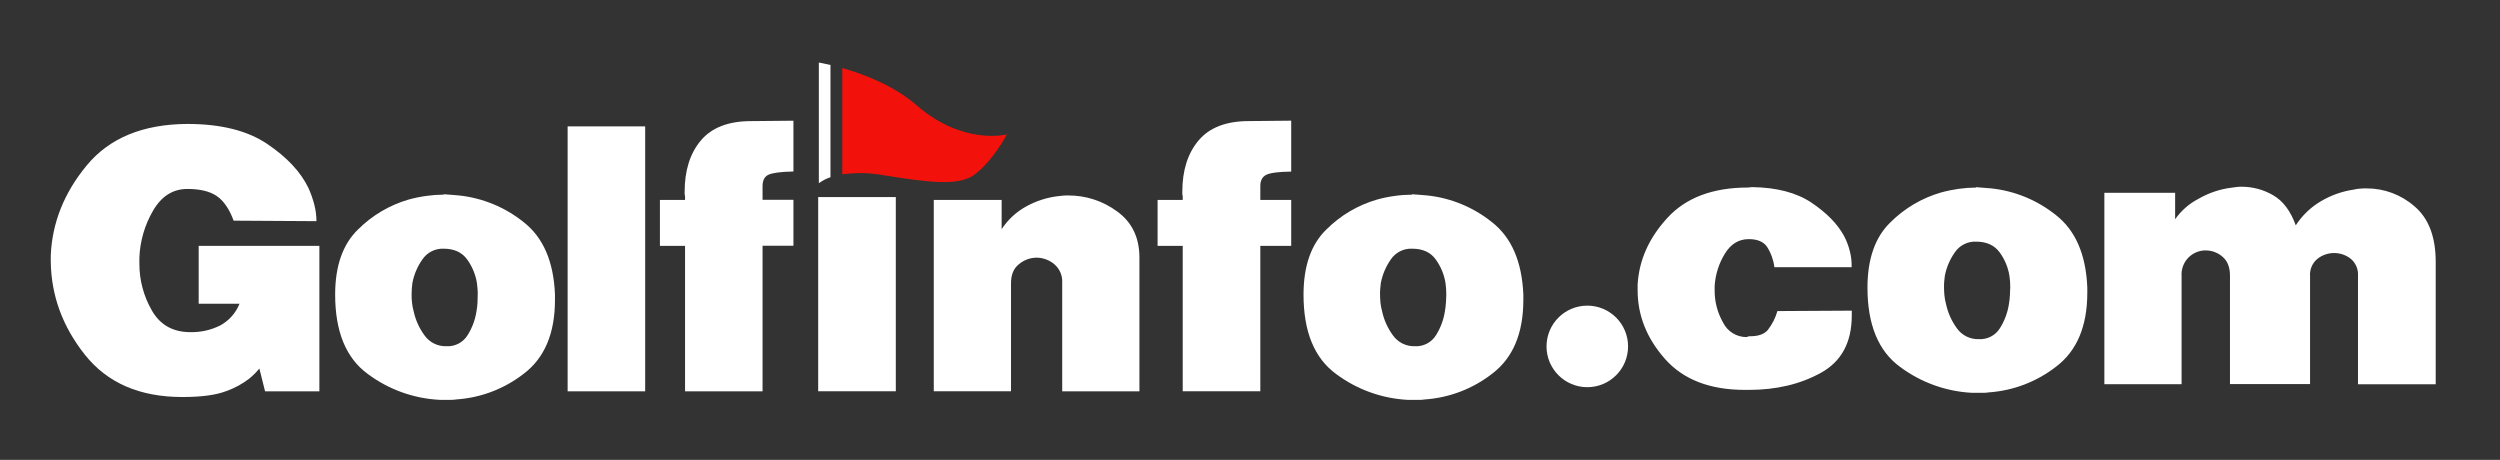
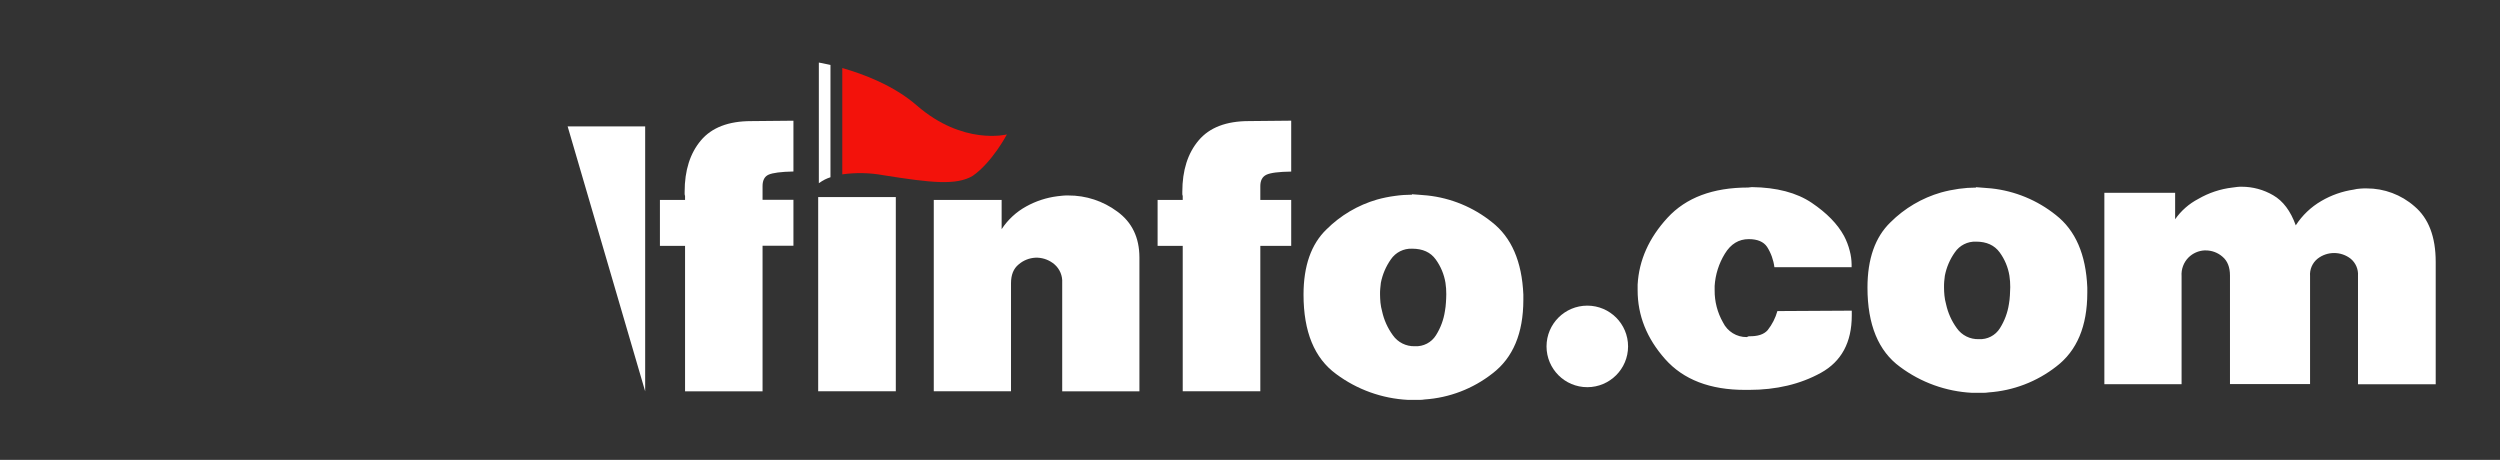
<svg xmlns="http://www.w3.org/2000/svg" id="Layer_1" data-name="Layer 1" viewBox="0 0 685 126">
  <rect x="0" y="0" width="685" height="126" fill="#333333" stroke="none" />
  <defs>
    <style>.cls-1{fill:#fff;}.cls-2{fill:#f3120b;}</style>
  </defs>
-   <path class="cls-1" d="M 54.44 67.365 L 87.508 67.365 L 87.508 107.223 L 72.627 107.223 L 71.07 100.985 C 70.7 101.433 70.294 101.843 69.847 102.329 C 69.399 102.809 68.915 103.185 68.401 103.661 C 66.471 105.165 64.307 106.347 61.995 107.163 C 59.215 108.243 55.197 108.782 49.947 108.782 C 38.293 108.782 29.397 104.923 23.266 97.204 C 17.131 89.485 14.012 80.948 13.909 71.589 L 13.909 70.032 C 14.279 61.058 17.564 52.819 23.765 45.322 C 29.961 37.82 39.142 34.033 51.307 33.959 C 60.489 33.959 67.781 35.778 73.185 39.416 C 78.592 43.053 82.359 47.07 84.489 51.465 C 85.188 52.991 85.745 54.574 86.155 56.2 C 86.516 57.639 86.701 59.116 86.708 60.598 L 64.019 60.461 C 62.833 57.263 61.294 55.018 59.406 53.723 C 57.518 52.424 54.826 51.774 51.332 51.774 C 47.398 51.774 44.277 53.736 41.977 57.655 C 39.673 61.582 38.373 66.016 38.19 70.565 L 38.19 72.125 C 38.157 76.681 39.347 81.168 41.632 85.111 C 43.895 89.042 47.4 91.008 52.149 91.008 C 54.986 91.072 57.797 90.442 60.337 89.176 C 62.739 87.868 64.614 85.761 65.628 83.221 L 54.44 83.221 Z" />
-   <path class="cls-1" d="M 121.576 53.223 C 122.316 53.3 123.038 53.352 123.744 53.385 C 124.451 53.418 125.139 53.481 125.811 53.558 C 132.267 54.257 138.39 56.785 143.457 60.848 C 148.839 65.044 151.707 71.668 152.063 80.722 L 152.063 82.168 C 152.063 91.299 149.242 98.016 143.602 102.329 C 138.262 106.516 131.785 108.997 125.01 109.444 C 124.57 109.521 124.123 109.557 123.676 109.556 L 120.448 109.556 C 113.345 109.195 106.507 106.735 100.799 102.488 C 94.819 98.139 91.832 90.883 91.832 80.722 C 91.832 72.857 93.928 66.899 98.121 62.854 C 101.982 59.002 106.751 56.188 111.989 54.669 C 113.597 54.23 115.234 53.894 116.884 53.671 C 118.434 53.451 119.996 53.34 121.558 53.334 Z M 115.731 71.088 C 114.379 73.008 113.45 75.19 113.002 77.496 C 112.924 78.011 112.874 78.535 112.841 79.054 C 112.805 79.568 112.778 80.092 112.778 80.611 C 112.778 81.35 112.778 82.119 112.892 82.89 C 112.966 83.701 113.117 84.504 113.34 85.284 C 113.851 87.658 114.858 89.901 116.29 91.861 C 117.661 93.816 119.932 94.943 122.316 94.865 C 124.652 94.999 126.874 93.848 128.109 91.861 C 129.37 89.862 130.209 87.622 130.558 85.284 C 130.706 84.495 130.799 83.693 130.837 82.89 C 130.837 82.119 130.898 81.35 130.898 80.611 C 130.898 80.092 130.898 79.568 130.837 79.054 C 130.776 78.535 130.742 78.011 130.672 77.496 C 130.293 75.18 129.373 72.989 127.996 71.088 C 126.586 69.127 124.433 68.14 121.541 68.14 C 119.225 68.054 117.027 69.168 115.731 71.088 Z" />
-   <path class="cls-1" d="M 176.776 34.63 L 176.776 107.223 L 155.531 107.223 L 155.531 34.63 Z" />
+   <path class="cls-1" d="M 176.776 34.63 L 176.776 107.223 L 155.531 34.63 Z" />
  <path class="cls-1" d="M 187.705 54.779 L 187.705 53.671 C 187.63 53.509 187.591 53.337 187.592 53.161 L 187.592 52.551 C 187.592 46.687 189.08 41.993 192.051 38.47 C 195.024 34.947 199.618 33.184 205.823 33.184 L 217.401 33.074 L 217.401 46.988 C 213.959 47.058 211.727 47.363 210.609 47.851 C 209.491 48.341 208.94 49.411 208.94 50.969 L 208.94 54.752 L 217.401 54.752 L 217.401 67.338 L 208.94 67.338 L 208.94 107.223 L 187.705 107.223 L 187.705 67.365 L 180.819 67.365 L 180.819 54.779 Z" />
  <path class="cls-1" d="M 224.181 107.214 L 245.452 107.214 L 245.452 53.998 L 224.181 53.998 Z M 306.123 57.956 C 302.248 55.08 297.542 53.533 292.711 53.558 C 292.186 53.558 291.688 53.558 291.207 53.608 C 290.724 53.662 290.216 53.707 289.699 53.774 C 286.713 54.154 283.823 55.1 281.188 56.561 C 278.462 58.054 276.15 60.195 274.447 62.793 L 274.447 54.779 L 255.855 54.779 L 255.855 107.214 L 277.015 107.214 L 277.015 77.606 C 277.015 75.298 277.711 73.581 279.123 72.441 C 280.399 71.342 282.008 70.698 283.692 70.61 L 284.363 70.61 C 286.047 70.698 287.654 71.342 288.934 72.441 C 290.389 73.706 291.172 75.586 291.044 77.514 L 291.044 107.232 L 312.2 107.232 L 312.2 70.557 C 312.194 65.089 310.168 60.888 306.123 57.956 Z M 328.425 38.47 C 325.445 41.987 323.956 46.682 323.956 52.551 L 323.956 53.161 C 323.953 53.338 323.99 53.51 324.067 53.671 L 324.067 54.779 L 317.183 54.779 L 317.183 67.365 L 324.067 67.365 L 324.067 107.214 L 345.328 107.214 L 345.328 67.365 L 353.79 67.365 L 353.79 54.779 L 345.328 54.779 L 345.328 50.993 C 345.328 49.437 345.886 48.411 346.997 47.878 C 348.11 47.345 350.381 47.058 353.79 47.014 L 353.79 33.064 L 342.211 33.176 C 335.994 33.176 331.394 34.942 328.425 38.47 Z M 408.765 60.848 C 403.698 56.784 397.579 54.255 391.119 53.558 C 390.447 53.481 389.759 53.427 389.061 53.385 C 388.364 53.343 387.624 53.292 386.882 53.223 L 386.882 53.343 C 385.32 53.349 383.76 53.459 382.209 53.68 C 380.557 53.898 378.921 54.232 377.313 54.678 C 372.076 56.196 367.307 59.011 363.445 62.862 C 359.257 66.908 357.166 72.865 357.166 80.731 C 357.166 90.897 360.149 98.155 366.124 102.497 C 371.831 106.744 378.669 109.203 385.774 109.566 L 389.001 109.566 C 389.447 109.566 389.896 109.53 390.336 109.453 C 397.113 109.002 403.594 106.519 408.935 102.329 C 414.572 98.021 417.392 91.307 417.398 82.177 L 417.398 80.731 C 417.015 71.652 414.139 65.025 408.765 60.848 Z M 396.188 82.89 C 396.142 83.693 396.048 84.495 395.903 85.284 C 395.55 87.617 394.716 89.854 393.46 91.853 C 392.226 93.843 390.005 94.999 387.666 94.865 C 385.28 94.943 383.01 93.811 381.641 91.853 C 380.21 89.894 379.203 87.655 378.692 85.284 C 378.471 84.502 378.323 83.7 378.241 82.89 C 378.175 82.11 378.131 81.35 378.131 80.611 C 378.131 80.092 378.131 79.568 378.191 79.054 C 378.25 78.535 378.285 78.011 378.354 77.496 C 378.805 75.191 379.734 73.009 381.083 71.088 C 382.385 69.157 384.598 68.04 386.926 68.14 C 389.826 68.14 391.979 69.121 393.391 71.088 C 394.767 72.989 395.681 75.18 396.059 77.496 C 396.137 78.011 396.188 78.535 396.231 79.054 C 396.275 79.568 396.282 80.092 396.282 80.611 C 396.258 81.35 396.258 82.11 396.188 82.89 Z" />
  <circle class="cls-1" cx="434.92" cy="94.916" r="11.172" />
  <path class="cls-1" d="M 505.267 64.652 C 503.489 61.379 500.535 58.356 496.41 55.571 C 492.284 52.789 486.812 51.355 479.997 51.268 L 478.988 51.382 C 469.34 51.382 461.972 54.146 456.885 59.679 C 451.801 65.208 449.076 71.314 448.71 77.993 L 448.71 79.55 C 448.71 86.439 451.214 92.709 456.223 98.365 C 461.232 104.024 468.559 106.846 478.205 106.829 L 479.211 106.829 C 486.71 106.829 493.281 105.269 498.925 102.155 C 504.562 99.038 507.385 93.805 507.385 86.456 L 507.385 85.12 L 487.003 85.234 C 486.472 87.137 485.562 88.915 484.335 90.468 C 483.293 91.653 481.588 92.187 479.169 92.134 L 478.61 92.36 C 475.847 92.395 473.313 90.829 472.105 88.348 C 470.576 85.67 469.786 82.634 469.813 79.55 L 469.813 78.33 C 470.013 75.213 470.971 72.197 472.601 69.532 C 474.233 66.85 476.422 65.515 479.169 65.521 C 481.544 65.521 483.217 66.228 484.178 67.642 C 485.25 69.326 485.936 71.226 486.185 73.208 L 507.341 73.208 L 507.341 72.425 C 507.322 71.182 507.153 69.949 506.834 68.752 C 506.478 67.326 505.95 65.949 505.267 64.652 Z M 563.296 58.911 C 558.224 54.852 552.101 52.321 545.642 51.623 C 544.979 51.551 544.29 51.491 543.584 51.457 C 542.878 51.426 542.16 51.364 541.419 51.286 L 541.419 51.399 C 539.851 51.404 538.287 51.515 536.734 51.732 C 535.081 51.962 533.446 52.298 531.839 52.742 C 526.602 54.255 521.837 57.067 517.982 60.916 C 513.792 64.963 511.694 70.92 511.687 78.788 C 511.687 88.96 514.676 96.216 520.651 100.551 C 526.359 104.798 533.194 107.258 540.297 107.63 L 543.534 107.63 C 543.981 107.626 544.426 107.59 544.869 107.517 C 551.64 107.06 558.118 104.578 563.46 100.391 C 569.094 96.085 571.913 89.368 571.92 80.239 L 571.92 78.788 C 571.555 69.732 568.679 63.107 563.296 58.911 Z M 550.713 80.963 C 550.672 81.766 550.578 82.564 550.437 83.357 C 550.079 85.689 549.244 87.928 547.984 89.924 C 546.753 91.914 544.526 93.066 542.192 92.927 C 539.804 93.009 537.538 91.881 536.168 89.924 C 534.738 87.965 533.738 85.726 533.223 83.357 C 533.004 82.573 532.853 81.773 532.774 80.963 C 532.696 80.181 532.662 79.424 532.662 78.674 C 532.662 78.157 532.662 77.641 532.714 77.115 C 532.766 76.591 532.81 76.085 532.886 75.559 C 533.332 73.255 534.264 71.075 535.615 69.162 C 536.917 67.226 539.13 66.107 541.461 66.21 C 544.327 66.21 546.48 67.194 547.917 69.162 C 549.296 71.054 550.21 73.244 550.583 75.559 C 550.662 76.085 550.713 76.6 550.755 77.115 C 550.799 77.632 550.806 78.157 550.806 78.674 C 550.764 79.424 550.747 80.181 550.713 80.963 Z M 661.548 56.518 C 657.923 53.347 653.265 51.606 648.447 51.623 C 647.853 51.623 647.261 51.623 646.666 51.682 C 646.067 51.719 645.467 51.81 644.884 51.958 C 641.769 52.418 638.772 53.475 636.053 55.065 C 633.222 56.705 630.818 58.995 629.039 61.745 C 627.626 57.815 625.568 55.069 622.859 53.505 C 620.248 51.978 617.279 51.167 614.249 51.165 C 613.805 51.165 613.392 51.165 612.968 51.224 C 612.548 51.286 612.107 51.319 611.685 51.391 C 608.386 51.774 605.202 52.834 602.33 54.504 C 599.797 55.826 597.623 57.735 595.986 60.073 L 595.986 52.834 L 576.596 52.834 L 576.596 105.278 L 597.752 105.278 L 597.752 75.669 C 597.615 73.744 598.326 71.859 599.698 70.503 C 600.858 69.378 602.385 68.706 604 68.613 L 604.335 68.613 C 606.036 68.605 607.675 69.216 608.956 70.334 C 610.335 71.489 611.014 73.208 611.014 75.5 L 611.014 105.226 L 632.956 105.226 L 632.956 75.669 C 632.813 73.831 633.58 72.045 635.012 70.887 C 637.676 68.809 641.418 68.809 644.085 70.887 C 645.465 72.03 646.213 73.766 646.091 75.559 L 646.091 105.286 L 667.384 105.286 L 667.384 71.778 C 667.384 64.876 665.439 59.791 661.548 56.518 Z" />
  <path class="cls-1" d="M 224.363 50.235 C 224.363 50.175 224.43 50.125 224.562 50.074 C 225.469 49.414 226.477 48.904 227.548 48.567 L 227.548 17.795 C 225.576 17.341 224.363 17.142 224.363 17.142 Z" />
  <path class="cls-2" d="M 251.174 28.873 C 244.876 23.389 236.49 20.264 230.784 18.64 L 230.784 47.775 C 234.522 47.249 238.32 47.329 242.034 48.008 C 255.093 50.09 262.061 50.855 266.536 48.18 C 271.917 44.416 275.886 36.833 275.886 36.833 C 275.886 36.833 263.886 39.941 251.174 28.873 Z" />
</svg>